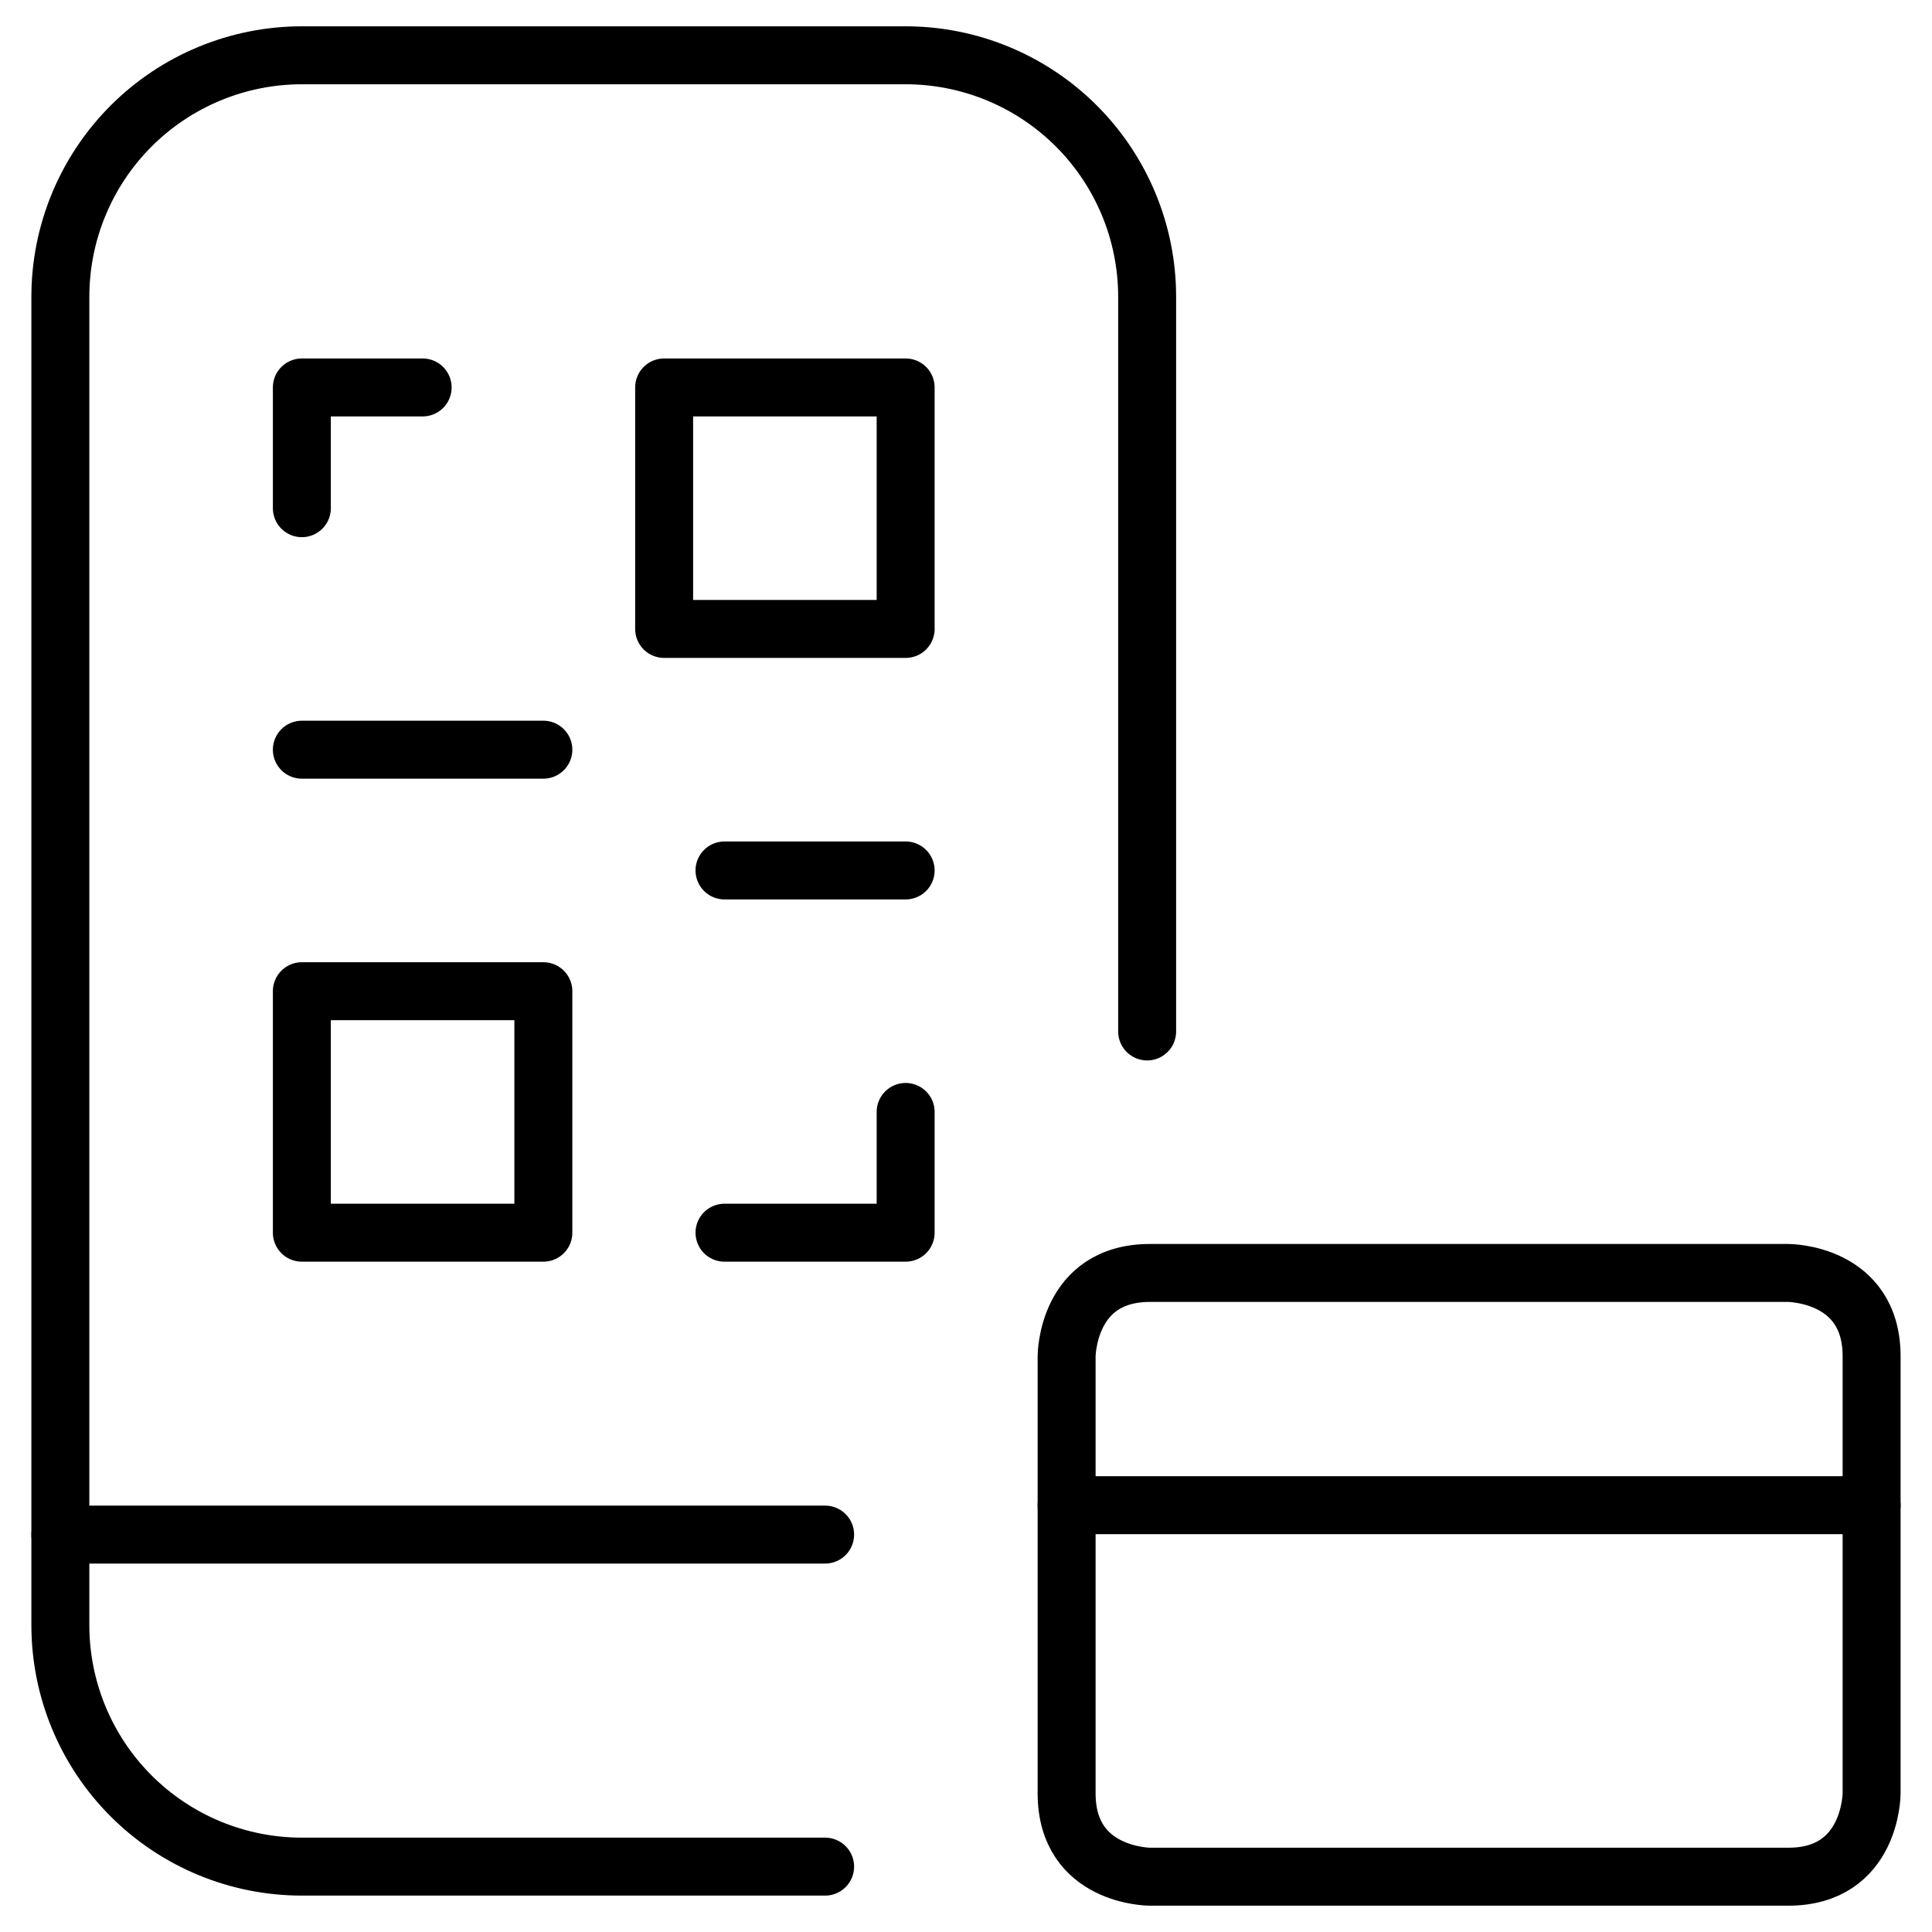
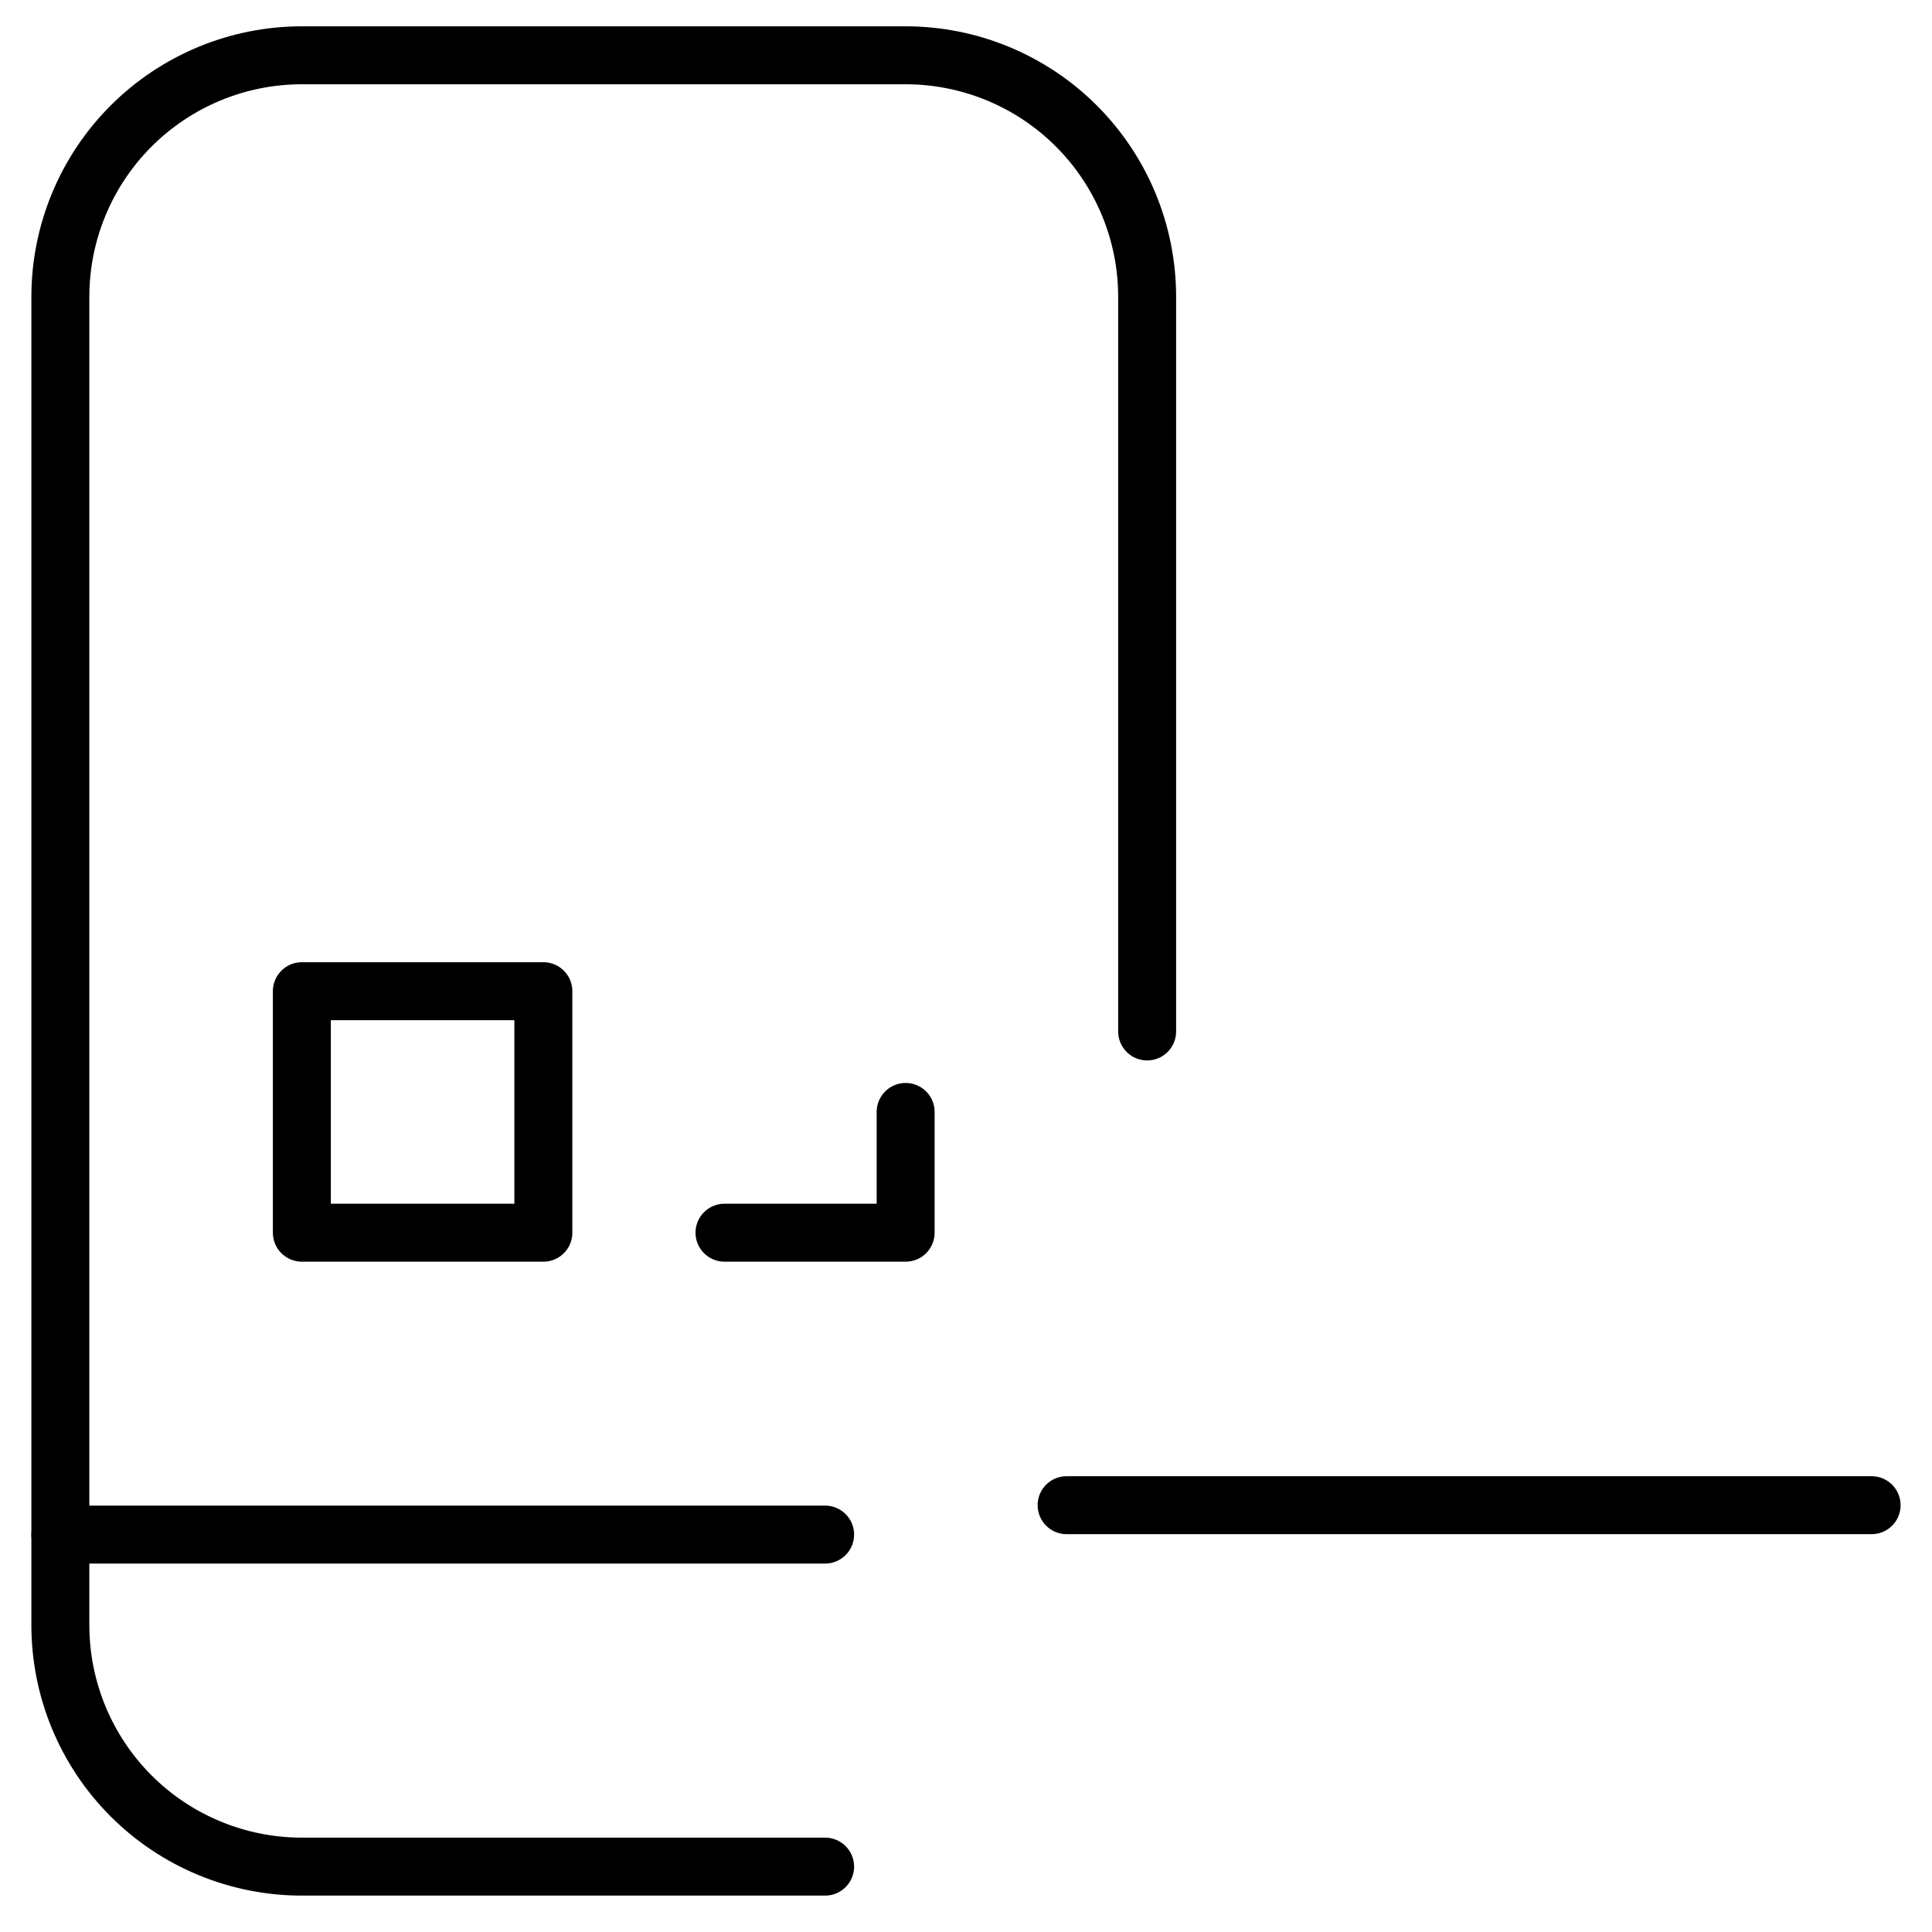
<svg xmlns="http://www.w3.org/2000/svg" width="50" height="50" viewBox="0 0 50 50" fill="none">
  <g clip-path="url(#clip0_211_802)">
    <path d="M21.354 48.308H7.812C6.155 48.308 4.565 47.65 3.393 46.478C2.221 45.306 1.562 43.716 1.562 42.058V7.681C1.562 6.024 2.221 4.434 3.393 3.262C4.565 2.09 6.155 1.431 7.812 1.431H23.438C25.095 1.431 26.685 2.09 27.857 3.262C29.029 4.434 29.688 6.024 29.688 7.681V26.694" stroke="black" stroke-width="1.5" stroke-linecap="round" stroke-linejoin="round" />
    <path d="M1.562 39.715H21.354" stroke="black" stroke-width="1.5" stroke-linecap="round" stroke-linejoin="round" />
-     <path d="M7.812 13.152V10.027H10.938" stroke="black" stroke-width="1.5" stroke-linecap="round" stroke-linejoin="round" />
-     <path d="M17.188 10.027H23.438V16.277H17.188V10.027Z" stroke="black" stroke-width="1.5" stroke-linecap="round" stroke-linejoin="round" />
    <path d="M7.812 25.652H14.062V31.902H7.812V25.652Z" stroke="black" stroke-width="1.5" stroke-linecap="round" stroke-linejoin="round" />
-     <path d="M7.812 19.402H14.062" stroke="black" stroke-width="1.5" stroke-linecap="round" stroke-linejoin="round" />
-     <path d="M18.75 22.527H23.438" stroke="black" stroke-width="1.5" stroke-linecap="round" stroke-linejoin="round" />
    <path d="M23.438 28.777V31.902H18.75" stroke="black" stroke-width="1.5" stroke-linecap="round" stroke-linejoin="round" />
-     <path d="M29.76 32.944H46.281C46.281 32.944 48.437 32.944 48.437 35.1V46.413C48.437 46.413 48.437 48.569 46.281 48.569H29.76C29.76 48.569 27.604 48.569 27.604 46.413V35.1C27.604 35.1 27.604 32.944 29.76 32.944Z" stroke="black" stroke-width="1.5" stroke-linecap="round" stroke-linejoin="round" />
    <path d="M27.604 38.954H48.437" stroke="black" stroke-width="1.5" stroke-linecap="round" stroke-linejoin="round" />
  </g>
  <defs>
    <clipPath id="clip0_211_802">
      <rect width="50" height="50" fill="white" />
    </clipPath>
  </defs>
</svg>